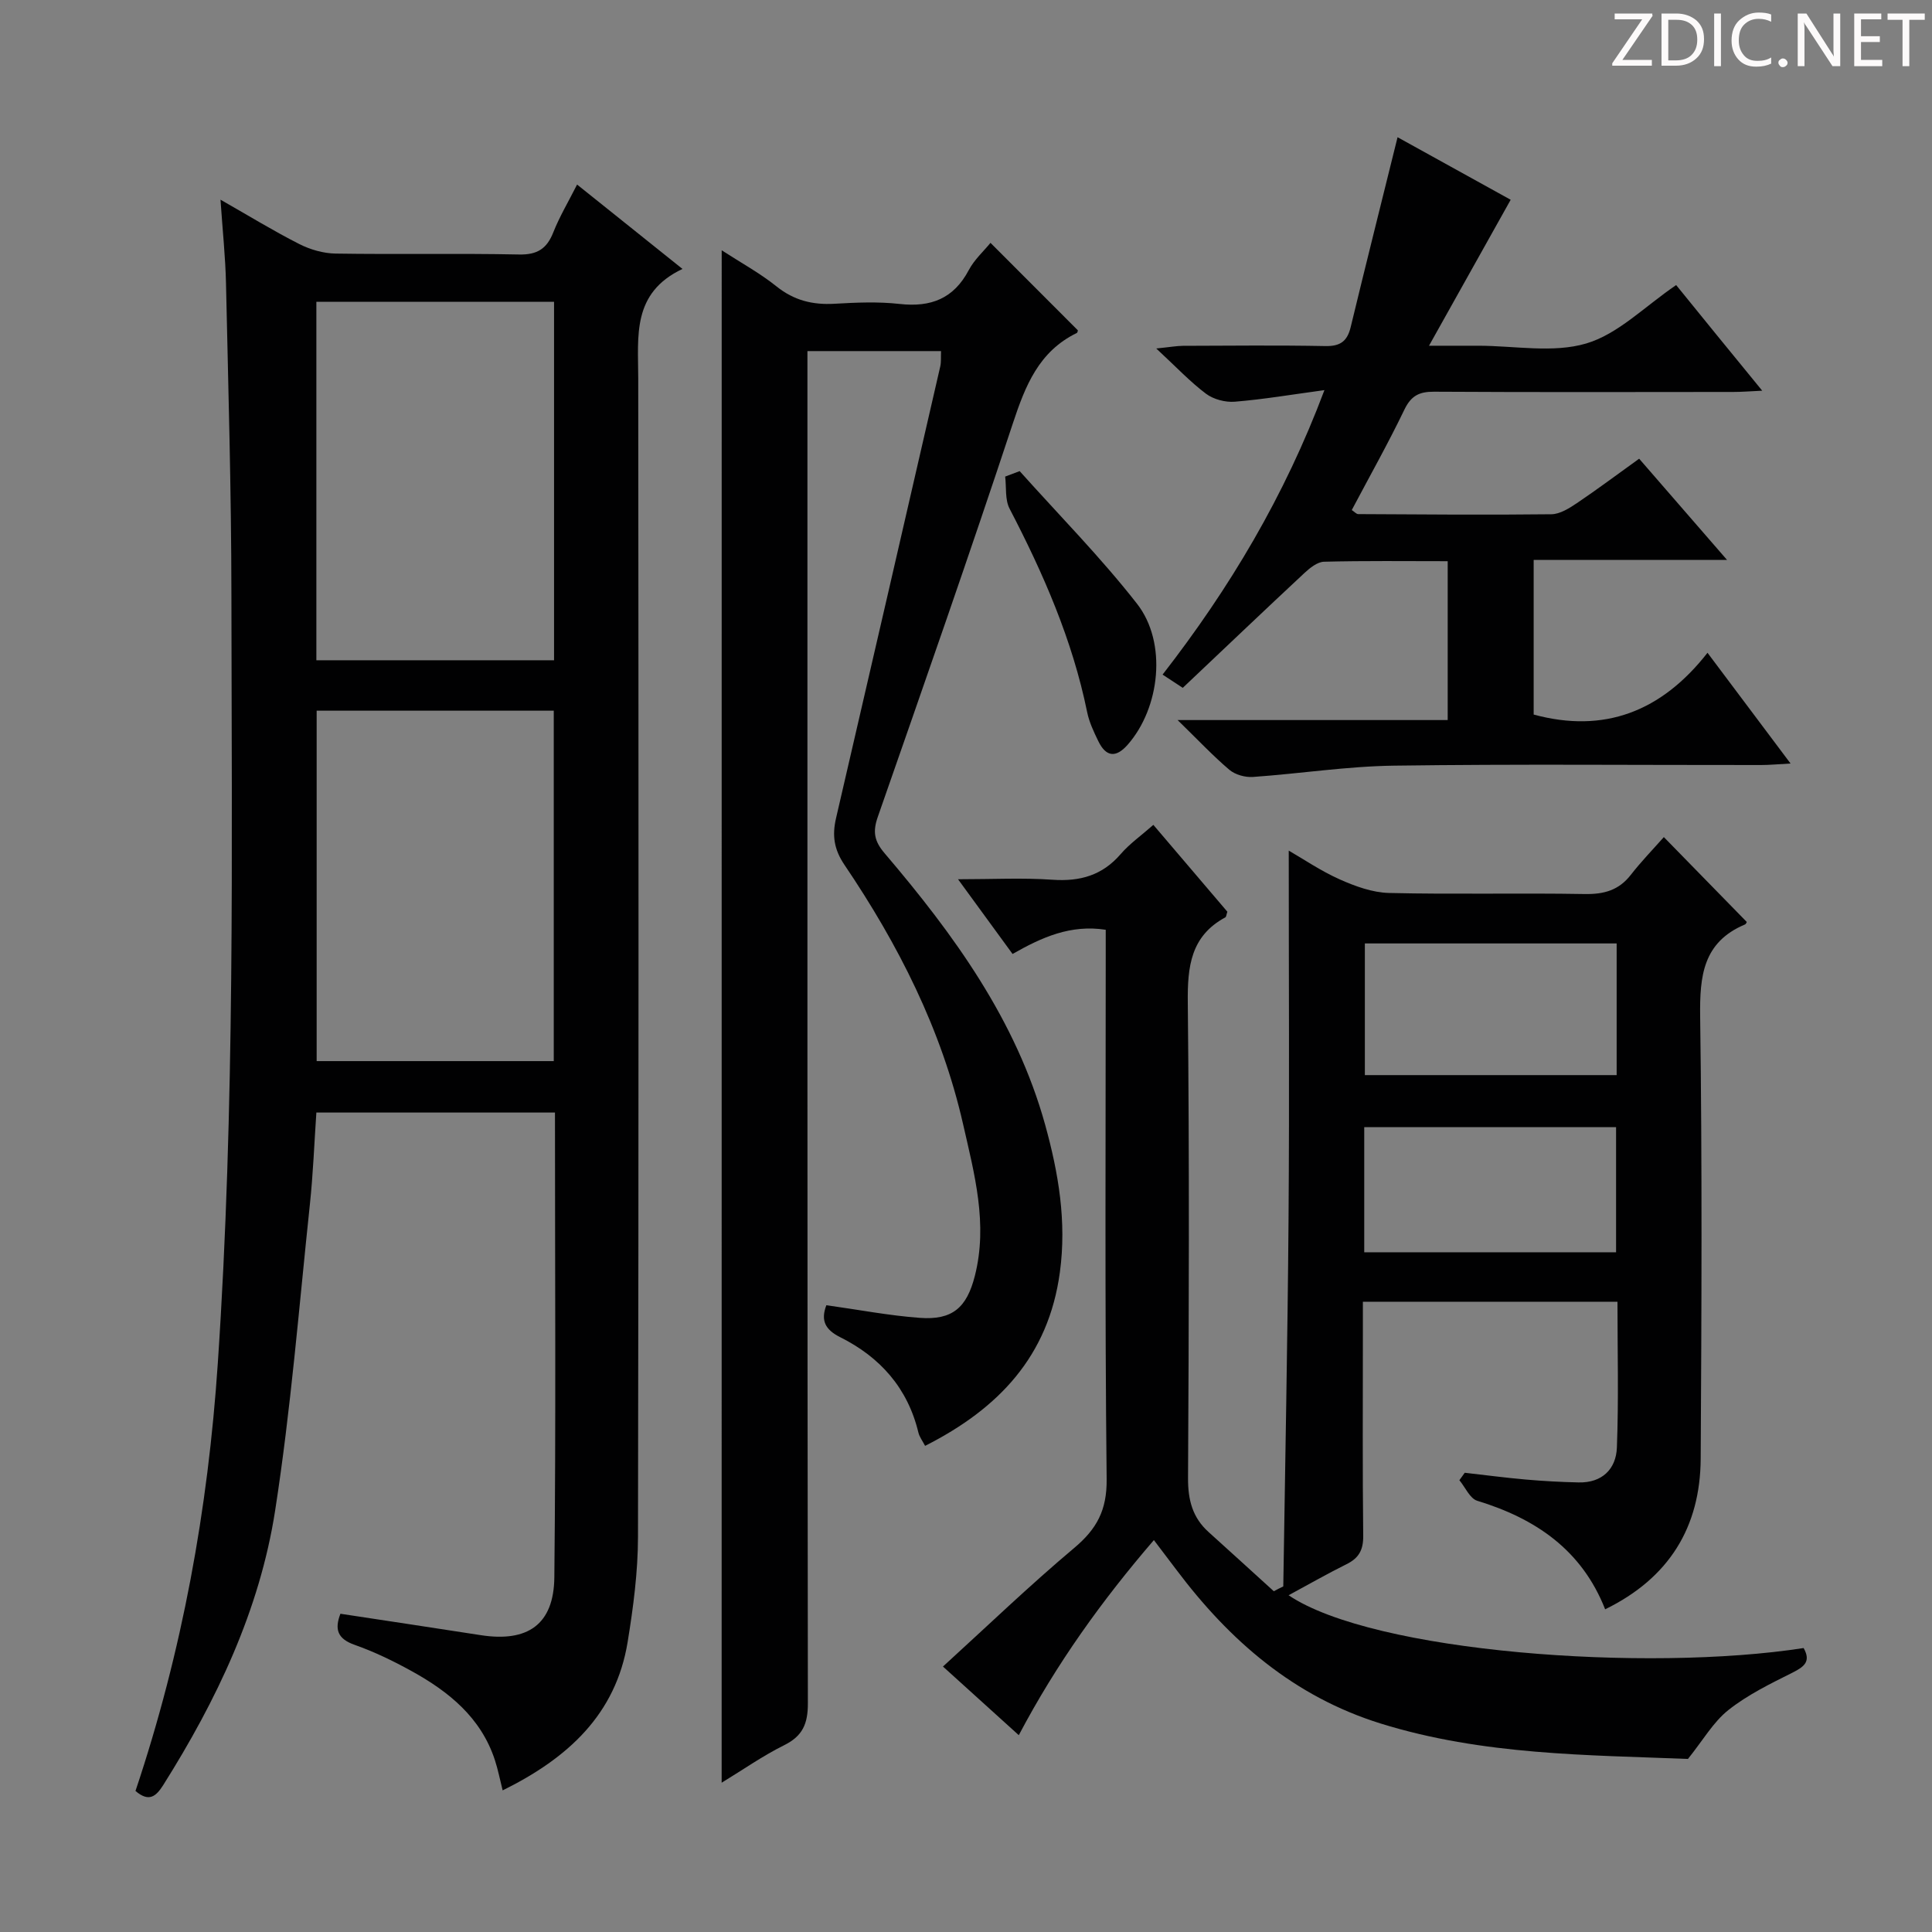
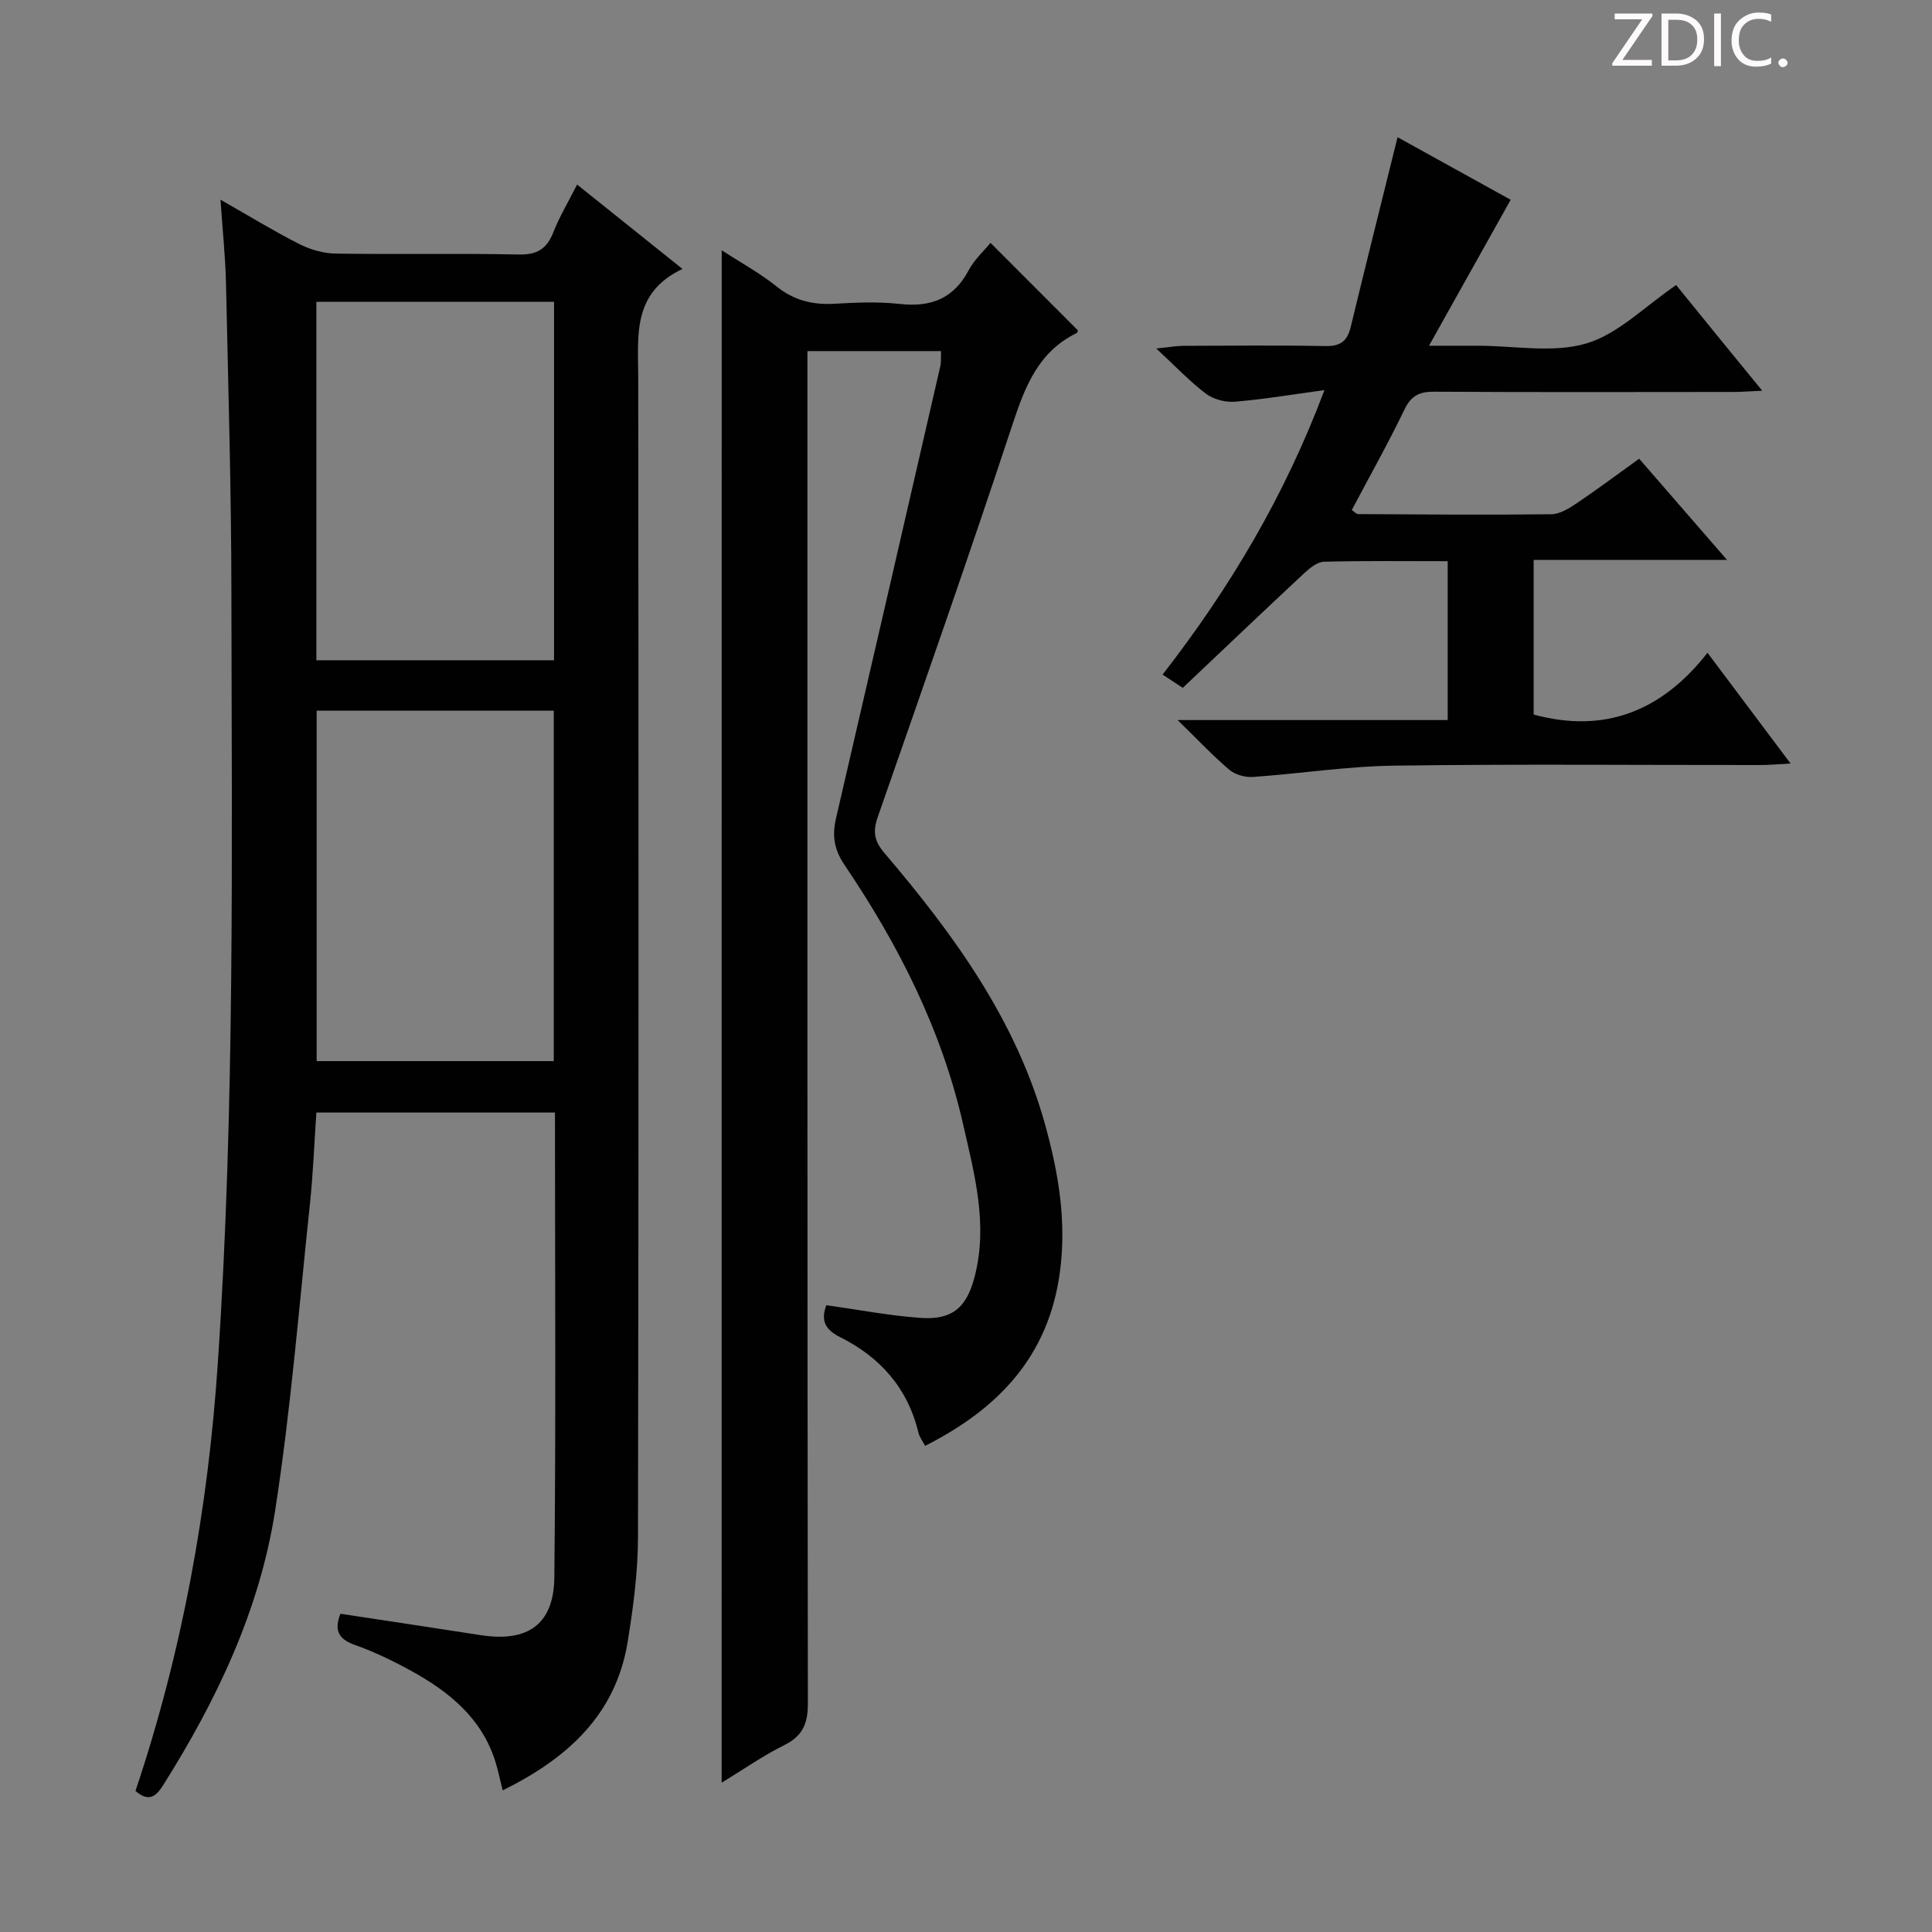
<svg xmlns="http://www.w3.org/2000/svg" enable-background="new 0 0 400 400" viewBox="0 0 400 400">
  <rect x="0" y="0" width="400" height="400" fill="#808080" stroke="none" />
  <g fill="#fcfafa">
    <path d="m342.2 3.2-6.3 9.2h6.1v1.2h-8.2v-.5l6.2-9.1h-5.7v-1.2h7.8v.4z" />
    <path d="m344 13.7v-10.9h3.1c1.6 0 3 .5 4.1 1.4 1.1 1 1.6 2.2 1.6 3.9s-.5 3-1.6 4-2.5 1.5-4.2 1.5h-3zm1.4-9.6v8.4h1.6c1.4 0 2.5-.4 3.2-1.1.8-.8 1.2-1.8 1.2-3.2s-.4-2.4-1.2-3.1-1.8-1-3.1-1z" />
-     <path d="m356.3 2.8v10.9h-1.4v-10.9z" />
+     <path d="m356.3 2.8v10.9h-1.4v-10.9" />
    <path d="m366.6 13.2c-.8.4-1.8.6-3 .6-1.6 0-2.8-.5-3.7-1.5s-1.4-2.3-1.4-3.9c0-1.7.5-3.2 1.6-4.2s2.4-1.6 4-1.6c1 0 1.9.1 2.6.4v1.5c-.8-.4-1.6-.6-2.6-.6-1.2 0-2.2.4-3 1.2s-1.1 1.9-1.1 3.3c0 1.3.4 2.3 1.1 3.1s1.6 1.1 2.8 1.1c1.1 0 2-.2 2.8-.7v1.3z" />
    <path d="m368.2 13c0-.3.1-.5.3-.6.2-.2.4-.3.6-.3.3 0 .5.1.7.3s.3.4.3.6-.1.5-.3.6c-.2.2-.4.3-.7.3s-.5-.1-.6-.3c-.2-.2-.3-.4-.3-.6z" />
-     <path d="m381.1 13.7h-1.7l-5.5-8.4c-.2-.2-.3-.5-.4-.7 0 .2.1.8.1 1.5v7.6h-1.4v-10.9h1.8l5.3 8.3c.3.4.4.6.4.8 0-.3-.1-.8-.1-1.6v-7.5h1.4v10.9z" />
-     <path d="m389.7 13.7h-5.8v-10.9h5.6v1.2h-4.2v3.5h3.9v1.2h-3.9v3.7h4.4z" />
-     <path d="m398.4 4.1h-3.1v9.6h-1.4v-9.6h-3.1v-1.3h7.7v1.3z" />
  </g>
  <path d="m28.05 370.8c9.7-28.93 15.01-58.34 17.04-88.5 3.58-53.05 2.88-106.15 2.82-159.24-.02-21.47-.65-42.94-1.12-64.4-.12-5.43-.7-10.85-1.14-17.32 5.98 3.41 11.04 6.51 16.32 9.19 2.27 1.15 4.98 1.93 7.5 1.97 12.66.2 25.32-.07 37.98.19 3.79.08 5.77-1.19 7.11-4.6 1.28-3.23 3.08-6.25 4.92-9.88 7.17 5.74 14.1 11.29 21.82 17.47-10.5 4.97-9.17 13.91-9.16 22.59.07 79.97.1 159.93-.05 239.9-.01 7.26-.97 14.58-2.14 21.77-2.45 15.03-12.38 24.07-25.88 30.74-.57-2.25-.96-4.29-1.6-6.25-2.88-8.83-9.56-14.21-17.29-18.47-3.77-2.08-7.7-3.98-11.75-5.41-3.55-1.25-4.2-3.2-2.95-6.44 9.74 1.48 19.4 2.93 29.04 4.43 9.69 1.51 15.15-2.16 15.25-11.99.34-31.96.13-63.92.13-96.21-16.44 0-32.69 0-49.4 0-.43 6.28-.67 12.71-1.35 19.09-2.24 21.13-3.93 42.36-7.19 63.34-3.2 20.58-12.1 39.24-23.17 56.82-1.48 2.32-2.93 3.61-5.74 1.21zm86.66-234.1c0-24.9 0-49.46 0-74.21-16.52 0-32.75 0-49.21 0v74.21zm-49.15 10.44v72.55h49.09c0-24.35 0-48.38 0-72.55-16.48 0-32.59 0-49.09 0z" fill="#010102" />
-   <path d="m265.69 328.45c.38-25.42.9-50.85 1.09-76.27.19-25.29.04-50.59.04-76.07 2.98 1.71 6.6 4.19 10.54 5.95 3.21 1.43 6.79 2.74 10.24 2.82 13.49.32 27-.02 40.49.22 3.99.07 7.06-.77 9.55-3.97 2.13-2.74 4.56-5.24 6.84-7.82 6.24 6.38 11.68 11.95 17.17 17.57 0 0-.13.42-.39.53-8.7 3.67-9.37 10.69-9.26 19.08.42 30.49.29 60.99.11 91.49-.08 14.22-6.55 24.74-19.78 31.21-4.85-12.32-14.42-18.79-26.48-22.47-1.52-.46-2.48-2.79-3.7-4.26.37-.51.74-1.03 1.11-1.54 4.2.47 8.39 1.03 12.6 1.4 3.64.32 7.3.52 10.96.6 4.88.12 7.77-2.77 7.94-7.22.38-9.95.12-19.92.12-30.19-17.55 0-34.79 0-52.71 0v6.98c0 13.83-.09 27.67.07 41.5.03 2.91-.91 4.6-3.44 5.85-4 1.99-7.89 4.21-12.01 6.44 17.56 11.85 74.16 15.97 106.63 10.93 1.55 2.75.17 3.85-2.3 5.09-4.58 2.29-9.29 4.59-13.27 7.74-3.13 2.48-5.25 6.24-8.38 10.13-20.71-.83-42.48-.76-63.61-7.33-17.99-5.6-31.29-17.17-42.33-31.87-1.4-1.86-2.81-3.7-4.63-6.11-10.74 12.48-20.14 25.54-27.97 40.39-5.28-4.78-10.17-9.2-15.7-14.21 9.17-8.36 17.91-16.77 27.17-24.55 4.68-3.93 6.79-7.83 6.72-14.24-.39-35.99-.19-71.99-.19-107.99 0-1.81 0-3.62 0-5.76-7.25-1.13-13.21 1.54-19.29 5.01-3.6-4.93-7.09-9.71-11.29-15.47 7.15 0 13.38-.33 19.55.1 5.7.4 10.33-.9 14.13-5.32 1.83-2.12 4.19-3.78 6.76-6.04 5.18 6.07 10.29 12.08 15.32 17.98-.2.59-.22 1.06-.42 1.17-7.17 3.88-7.85 10.18-7.77 17.63.34 32.83.23 65.66.05 98.49-.02 4.48.92 8.13 4.23 11.12 4.52 4.08 9.02 8.18 13.53 12.28.66-.37 1.31-.69 1.96-1zm16.89-133.12v27.26h52.13c0-9.26 0-18.16 0-27.26-17.5 0-34.72 0-52.13 0zm52.01 63.94c0-9.03 0-17.58 0-25.9-17.63 0-34.84 0-52.14 0v25.9z" fill="#010102" />
  <path d="m149.42 51.82c3.98 2.58 7.91 4.72 11.35 7.48 3.63 2.91 7.49 3.85 12.01 3.59 4.48-.26 9.04-.46 13.48.04 6.46.72 11.19-1.09 14.32-7.02 1.14-2.15 3.07-3.89 4.49-5.63 6.08 6.09 12.04 12.05 18.09 18.11-.01.02-.04.46-.24.56-7.85 3.83-10.64 10.91-13.22 18.71-9.01 27.27-18.51 54.37-27.97 81.49-1.06 3.04-.74 4.98 1.42 7.51 14.31 16.8 27.22 34.51 33.24 56.22 2.76 9.97 4.47 19.99 3.05 30.5-2.35 17.43-12.71 28.28-27.91 35.97-.54-1.04-1.16-1.84-1.38-2.73-2.21-9.22-7.91-15.63-16.2-19.77-3.14-1.57-4.06-3.49-2.86-6.62 6.61.92 12.96 2.15 19.37 2.62 6.71.49 9.69-2.09 11.37-8.68 2.74-10.77-.09-21.13-2.45-31.49-4.46-19.56-13.4-37.15-24.55-53.63-2.18-3.23-2.56-6.11-1.74-9.64 7.23-31.17 14.41-62.35 21.58-93.54.21-.93.11-1.93.16-3.18-9.15 0-18.06 0-27.66 0v6.55c0 91.14-.03 182.29.09 273.43.01 4.18-1.06 6.75-4.9 8.65-4.41 2.19-8.48 5.05-12.95 7.77.01-105.82.01-211.14.01-317.27z" fill="#010102" />
  <path d="m299.73 149.08c0-11.49 0-21.93 0-32.89-8.71 0-17.17-.11-25.61.11-1.39.04-2.94 1.3-4.08 2.36-8.39 7.82-16.69 15.74-25.16 23.75-1.57-1.03-2.76-1.81-4.18-2.74 13.91-17.91 25.25-36.91 33.51-58.9-6.79.92-12.66 1.92-18.57 2.4-1.95.16-4.4-.49-5.95-1.65-3.3-2.48-6.17-5.54-10.3-9.37 2.86-.29 4.2-.54 5.53-.55 9.83-.03 19.67-.14 29.49.05 3.06.06 4.52-.98 5.23-3.91 3.11-12.87 6.34-25.72 9.71-39.33 8.08 4.47 16.37 9.06 23.42 12.95-5.52 9.87-10.81 19.33-16.91 30.22h7.7 2.5c7.5 0 15.47 1.57 22.36-.47 6.6-1.95 12.09-7.66 18.61-12.09 2.61 3.22 5.5 6.78 8.4 10.34 2.92 3.59 5.86 7.17 9.42 11.53-2.54.12-4.26.26-5.97.26-20.66.02-41.33.07-61.99-.05-3.06-.02-4.74.84-6.12 3.7-3.38 7.02-7.21 13.82-10.9 20.8.56.36.94.83 1.33.84 13.33.07 26.66.19 39.99.03 1.78-.02 3.71-1.24 5.3-2.31 4.26-2.87 8.38-5.96 12.88-9.19 5.93 6.83 11.69 13.46 18.19 20.95-13.79 0-26.75 0-40.03 0v32.02c14.58 3.96 26.46-.6 35.99-12.79 5.91 7.88 11.25 15 17.2 22.93-2.65.14-4.38.31-6.11.31-25.33.02-50.66-.22-75.99.13-9.75.13-19.47 1.66-29.22 2.34-1.61.11-3.66-.46-4.87-1.48-3.42-2.9-6.5-6.19-10.72-10.3z" fill="#010102" />
-   <path d="m211.11 97.54c8.15 9.11 16.78 17.84 24.29 27.45 6.31 8.08 4.77 21.58-1.93 29.2-2.47 2.81-4.51 2.49-6.08-.75-.94-1.93-1.89-3.94-2.31-6.02-3.05-14.93-9.07-28.68-16.06-42.11-.97-1.87-.64-4.41-.91-6.64.99-.37 1.99-.75 3-1.13z" fill="#010102" />
</svg>